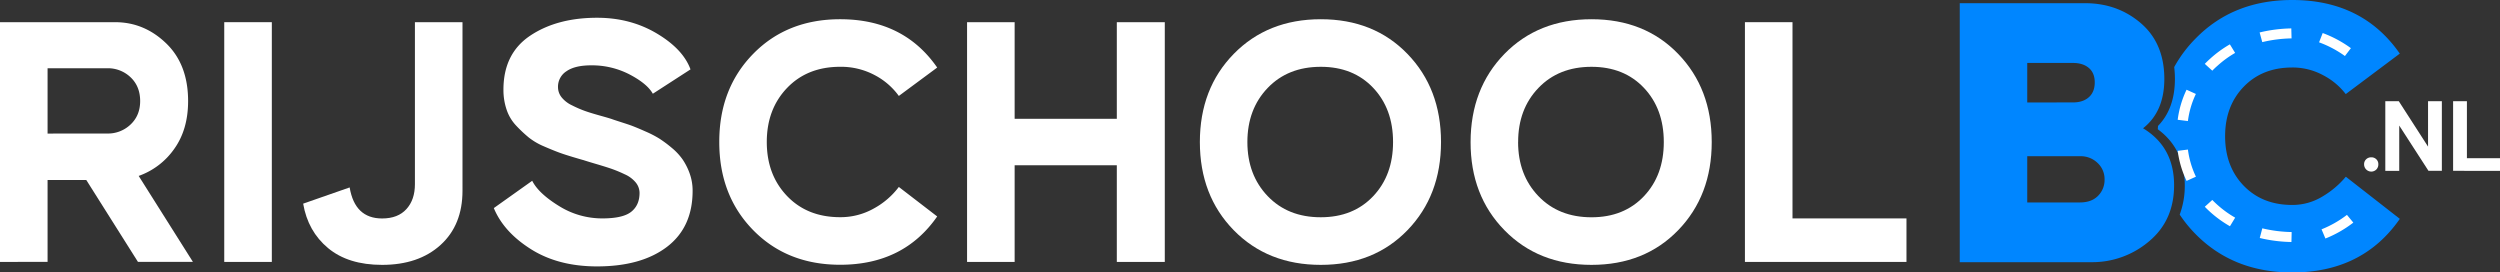
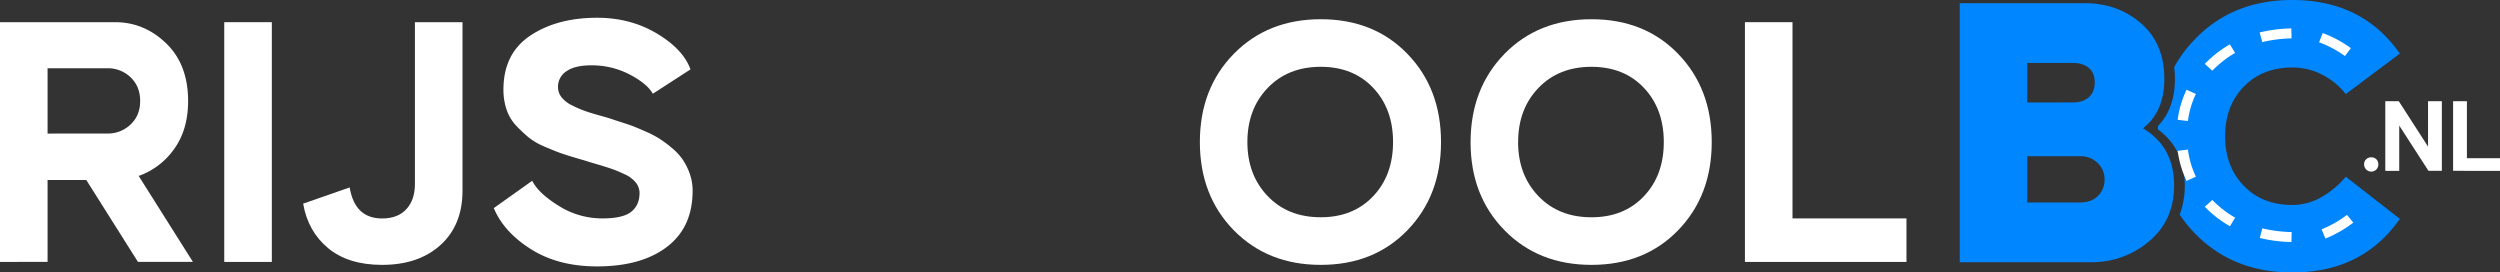
<svg xmlns="http://www.w3.org/2000/svg" viewBox="0 0 1771.91 193.11">
  <rect x="0" y="0" width="1771.91" height="193.11" fill="#333333" stroke="none" />
  <defs>
    <style>.cls-1{fill:#0086ff;}.cls-2{fill:none;}.cls-3{fill:#fff;}</style>
  </defs>
  <g id="Layer_2" data-name="Layer 2">
    <g id="Laag_1" data-name="Laag 1">
      <path class="cls-1" d="M1389,185.85V2.26h88.73q23.19,0,39.72,14.26T1534,55.92q0,23.16-15.08,35,22,13.27,22,40.39,0,24.85-17.68,39.68a62.13,62.13,0,0,1-41.17,14.83Zm80.32-113.26q7,0,11.16-3.68t4.2-10.45q0-6.78-4.2-10.31t-11.16-3.53h-32.48v28Zm-32.48,38.13v32.76h37.41q8.12,0,12.75-4.66a15.93,15.93,0,0,0,4.64-11.72,15.56,15.56,0,0,0-4.93-11.58,17.12,17.12,0,0,0-12.46-4.8Z" />
      <path class="cls-2" d="M1529.34,91.62c0-.79.09-1.57.14-2.36q-.7.72-1.44,1.41C1528.49,91,1528.91,91.3,1529.34,91.62Z" />
      <path class="cls-1" d="M1646.23,139.18a40.86,40.86,0,0,1-21.6,6.08q-21.17,0-34.36-13.62t-13.19-35.09q0-21.45,13.19-35.08t34.36-13.63a45.5,45.5,0,0,1,22,5.51,47.84,47.84,0,0,1,15.95,13.34L1700.89,38q-26.39-38-76.26-38-41.75,0-68.43,27.26A91.28,91.28,0,0,0,1541,47.53a71.11,71.11,0,0,1,.5,8.39c0,14-4,25.17-12,33.34,0,.79-.11,1.57-.14,2.36,12.68,9.26,19.13,22.59,19.13,39.72a57.89,57.89,0,0,1-3.6,20.76,93,93,0,0,0,11.19,13.75q26.82,27.26,68.57,27.26,49.88,0,76.26-38l-38.27-29.86A63.43,63.43,0,0,1,1646.23,139.18Z" />
      <path class="cls-3" d="M0,185.64V15.72H81.56q20.66,0,36.21,15t15.55,40.91q0,20.13-9.8,33.85a51.77,51.77,0,0,1-25.23,19.21l38.43,60.91H97.77l-36.6-58H33.72v58Zm76.07-91a23.13,23.13,0,0,0,16.47-6.4q6.79-6.4,6.8-16.6,0-10.45-6.8-16.87a23.18,23.18,0,0,0-16.47-6.4H33.72V94.67Z" />
      <path class="cls-3" d="M158.94,185.64V15.72h33.72V185.64Z" />
      <path class="cls-3" d="M247.82,132.84q3.66,22,23,22,11.24,0,17.26-6.67t6-17.65V15.72h33.72V135.19q0,24.32-15.55,38.43t-41.44,14.11q-24,0-38.29-11.89t-17.65-31.5Z" />
      <path class="cls-3" d="M377.21,128.13q4.46,8.9,18.83,17.78a57.65,57.65,0,0,0,30.84,8.89q14.64,0,20.52-4.71t5.89-13.33a11.8,11.8,0,0,0-2.62-7.32,21.06,21.06,0,0,0-7.84-5.88,91.53,91.53,0,0,0-9.41-3.92q-4.19-1.44-10.85-3.4t-9-2.75c-.7-.17-3.09-.87-7.19-2.09s-7.45-2.31-10.06-3.27-6.15-2.39-10.59-4.31a46.54,46.54,0,0,1-11-6.4,97.34,97.34,0,0,1-8.89-8.37,30.61,30.61,0,0,1-6.79-11.37,43.36,43.36,0,0,1-2.23-14.12q0-25.62,19-38.3t47.44-12.67q23.53,0,42.22,11.11t23.92,25.48L462.7,66.44q-3.93-7.06-16.34-13.6A57.85,57.85,0,0,0,419,46.31q-11.51,0-17.51,4.18a13,13,0,0,0-6,11.24A11.59,11.59,0,0,0,398,68.92a20.65,20.65,0,0,0,7.45,5.75,78,78,0,0,0,9,3.92q4,1.44,10.58,3.27t8.89,2.62c.35.17,2.35.82,6,2s6.49,2.09,8.49,2.87,5,2,9,3.79a75,75,0,0,1,9.93,5.1,85.87,85.87,0,0,1,8.76,6.53,42.34,42.34,0,0,1,7.71,8.24,44.25,44.25,0,0,1,5,9.93,35.85,35.85,0,0,1,2.09,12.29q0,25.88-18.17,39.73t-49.54,13.86q-27.44,0-46.79-12.16T350,147.48Z" />
-       <path class="cls-3" d="M533.8,38.21q24-24.57,61.7-24.58,45,0,68.75,34.25L637.06,68a49.29,49.29,0,0,0-17.38-14.9,50.79,50.79,0,0,0-24.18-5.76q-23.28,0-37.65,15t-14.38,38.29q0,23.28,14.38,38.3t37.65,15a48,48,0,0,0,23.79-6.14,55.38,55.38,0,0,0,17.77-15.29l27.19,20.91q-23.79,34.24-68.75,34.24-37.65,0-61.7-24.57t-24-62.48Q509.75,62.79,533.8,38.21Z" />
-       <path class="cls-3" d="M719.14,15.72V84.21h72.42V15.72h34V185.64h-34V117.15H719.14v68.49H685.42V15.72Z" />
      <path class="cls-3" d="M874.42,38.21q24.06-24.57,61.7-24.58t61.43,24.58q23.79,24.57,23.79,62.47t-23.79,62.48q-23.79,24.57-61.43,24.57t-61.7-24.57q-24-24.57-24-62.48T874.42,38.21Zm9.68,62.47q0,23.28,14.37,38.3t37.65,15q23,0,37.12-14.9t14.11-38.43q0-23.52-14.11-38.42T936.12,47.35q-23.28,0-37.65,15T884.1,100.68Z" />
      <path class="cls-3" d="M1066.3,38.21q24-24.57,61.69-24.58t61.44,24.58q23.77,24.57,23.78,62.47t-23.78,62.48q-23.79,24.57-61.44,24.57t-61.69-24.57q-24.06-24.57-24-62.48T1066.3,38.21Zm9.67,62.47q0,23.28,14.38,38.3T1128,154q23,0,37.13-14.9t14.11-38.43q0-23.52-14.11-38.42T1128,47.35q-23.27,0-37.64,15T1076,100.68Z" />
      <path class="cls-3" d="M1236.74,185.64V15.72h33.72V154.8h80.78v30.84Z" />
      <path class="cls-3" d="M1675.59,116.44a4.71,4.71,0,0,1,1.44-3.53,5,5,0,0,1,3.64-1.41,4.88,4.88,0,0,1,3.61,1.41,4.75,4.75,0,0,1,1.4,3.53,5.09,5.09,0,0,1-1.36,3.64,5.09,5.09,0,0,1-8.73-3.64Z" />
      <path class="cls-3" d="M1700.18,71.73l20.73,32.18V71.73h9.79v49.34h-9.49L1700.49,89v32.11h-9.87V71.73Z" />
      <path class="cls-3" d="M1738.67,121.07V71.73h9.79v40.38h23.45v9Z" />
      <path class="cls-3" d="M1624.09,171.53a103.49,103.49,0,0,1-22.45-2.85l1.8-6.85a95.89,95.89,0,0,0,20.81,2.64Zm24.08-2.47-2.74-6.52a75.1,75.1,0,0,0,18-10.25l4.52,5.49A82.26,82.26,0,0,1,1648.17,169.06Zm-67.66-8.71a80,80,0,0,1-14-10.11c-1.33-1.2-2.62-2.44-3.83-3.7l5.32-4.83c1.1,1.14,2.28,2.27,3.49,3.36a72.81,72.81,0,0,0,12.71,9.19Zm-30.74-32.13a70.43,70.43,0,0,1-6.29-21.31l7.24-.91a63.42,63.42,0,0,0,5.67,19.23Zm.94-42.42-7.24-.9a69.86,69.86,0,0,1,6.28-21.31l6.61,3A63.05,63.05,0,0,0,1550.71,85.8ZM1568,50.1l-5.32-4.84c1.27-1.3,2.61-2.59,4-3.83a79.46,79.46,0,0,1,13.78-10l3.72,6.08a71.35,71.35,0,0,0-12.52,9.11C1570.35,47.74,1569.13,48.92,1568,50.1Zm94-10.39A75.37,75.37,0,0,0,1643.67,30l2.57-6.59a82.73,82.73,0,0,1,20,10.73Zm-58.58-9.84L1601.54,23A103.31,103.31,0,0,1,1624,20.14l.17,7.07A95.26,95.26,0,0,0,1603.35,29.87Z" />
    </g>
  </g>
</svg>